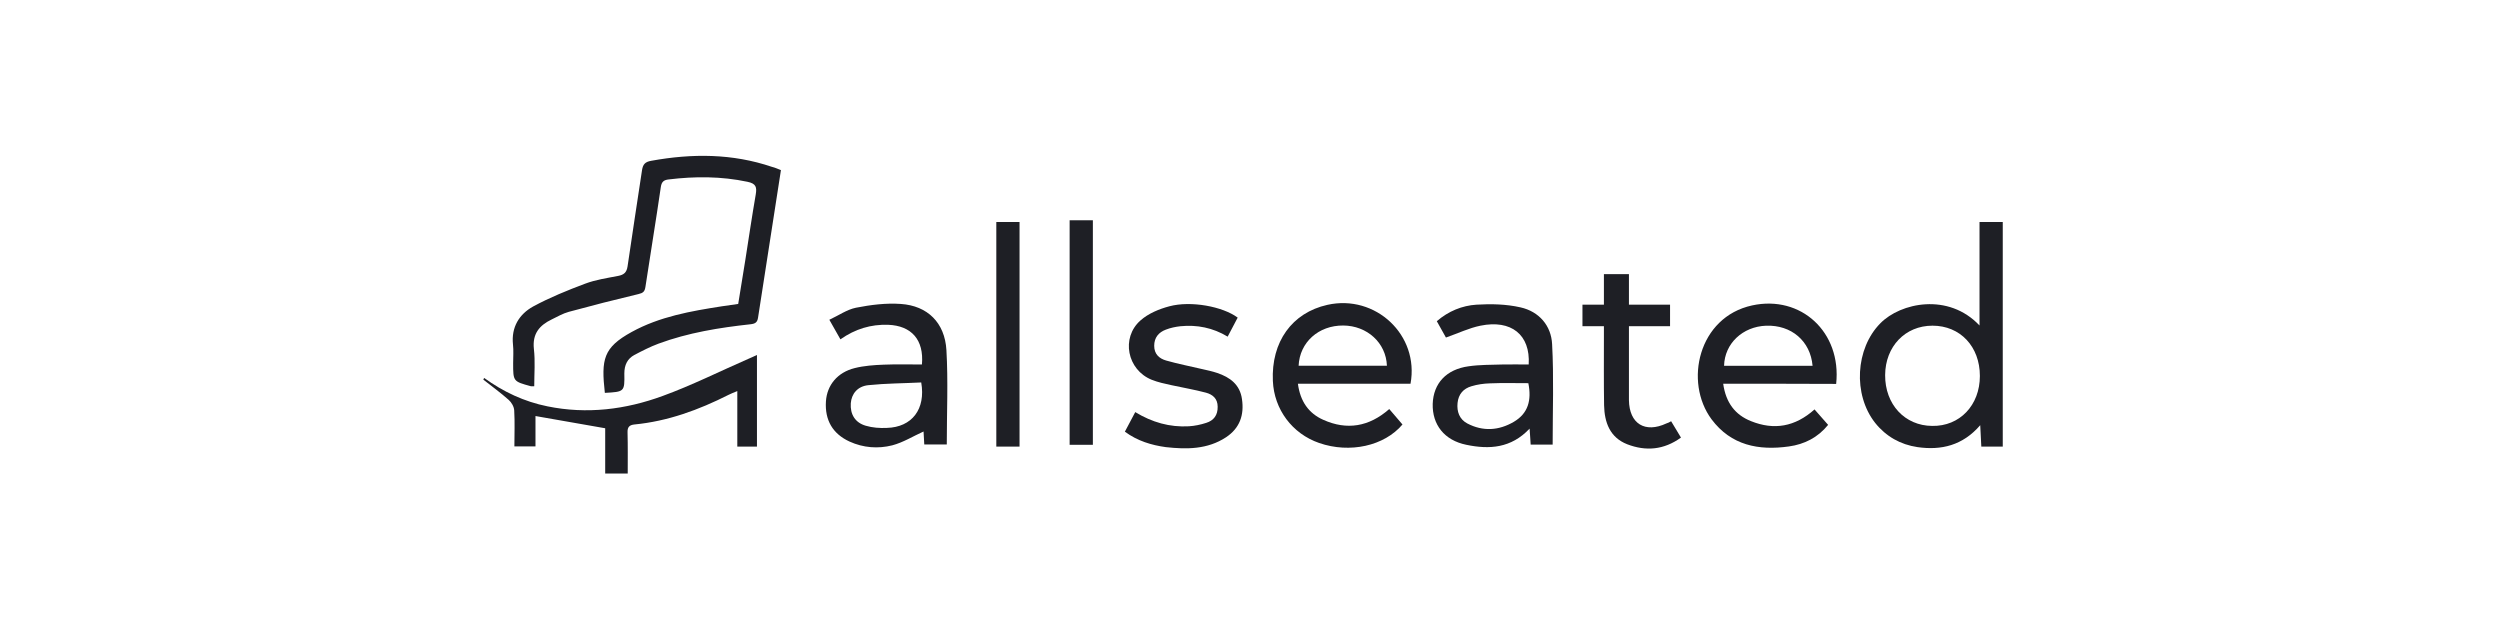
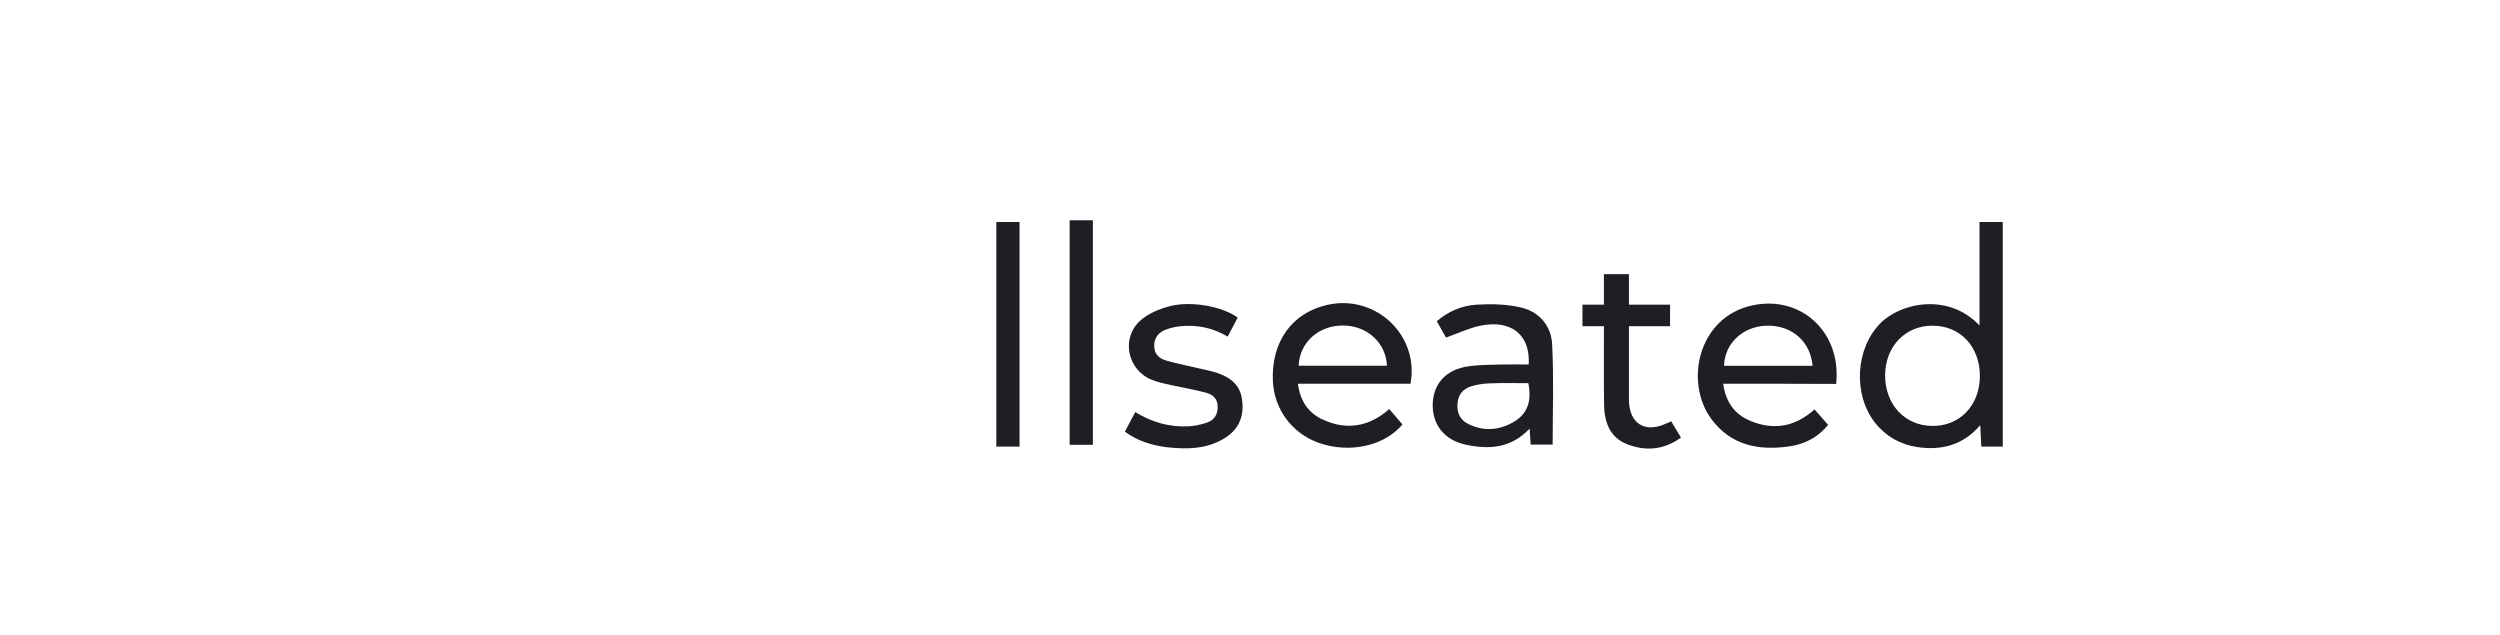
<svg xmlns="http://www.w3.org/2000/svg" width="181" height="46" viewBox="0 0 181 46" fill="none">
-   <path d="M56.54 12.316C55.983 15.932 55.427 19.47 54.883 22.995C54.831 23.346 54.676 23.437 54.34 23.476C52.075 23.723 49.823 24.087 47.674 24.881C47.079 25.102 46.496 25.401 45.927 25.7C45.422 25.973 45.202 26.428 45.202 27.04C45.228 28.366 45.202 28.366 43.791 28.444C43.52 26.012 43.675 25.167 45.733 24.035C47.765 22.917 50.017 22.526 52.269 22.175C52.631 22.123 52.993 22.071 53.446 22.006C53.615 20.966 53.796 19.886 53.964 18.807C54.21 17.233 54.443 15.659 54.715 14.085C54.805 13.552 54.741 13.292 54.119 13.162C52.217 12.759 50.314 12.759 48.399 12.993C48.062 13.032 47.894 13.162 47.842 13.552C47.493 15.958 47.092 18.364 46.729 20.771C46.678 21.109 46.561 21.213 46.225 21.291C44.529 21.694 42.847 22.123 41.177 22.578C40.75 22.696 40.349 22.93 39.947 23.125C39.054 23.554 38.537 24.165 38.653 25.258C38.757 26.142 38.679 27.053 38.679 27.963C38.563 27.963 38.498 27.976 38.433 27.963C37.152 27.612 37.152 27.612 37.152 26.298C37.152 25.843 37.191 25.388 37.139 24.933C37.01 23.684 37.592 22.748 38.602 22.188C39.805 21.538 41.086 21.018 42.368 20.537C43.131 20.25 43.947 20.133 44.749 19.977C45.163 19.899 45.37 19.73 45.435 19.288C45.772 16.96 46.134 14.645 46.483 12.316C46.548 11.9 46.703 11.718 47.156 11.64C50.107 11.107 53.019 11.107 55.893 12.082C56.113 12.134 56.307 12.226 56.54 12.316Z" fill="#1E1F25" />
  <path d="M143.317 23.566V16.074H145V32.332H143.447C143.421 31.812 143.395 31.37 143.369 30.784C142.101 32.254 140.547 32.618 138.826 32.371C137.597 32.189 136.548 31.604 135.759 30.615C134.141 28.56 134.335 25.231 136.134 23.41C137.597 21.914 141.065 21.173 143.317 23.566ZM143.343 27.221C143.343 25.088 141.919 23.579 139.913 23.579C137.933 23.579 136.496 25.088 136.484 27.156C136.471 29.276 137.907 30.823 139.887 30.836C141.881 30.875 143.343 29.341 143.343 27.221Z" fill="#1E1F25" />
  <path d="M102.122 27.781C99.43 27.781 96.725 27.781 93.968 27.781C94.136 29.055 94.745 29.927 95.806 30.395C97.514 31.163 99.119 30.902 100.582 29.615C100.905 29.992 101.229 30.369 101.539 30.733C100.219 32.294 97.721 32.84 95.508 32.073C93.554 31.397 92.247 29.641 92.156 27.586C92.027 24.75 93.541 22.643 96.104 22.071C99.585 21.291 102.769 24.256 102.122 27.781ZM100.413 26.48C100.349 24.816 98.977 23.58 97.255 23.567C95.469 23.554 94.097 24.776 94.02 26.48C96.129 26.48 98.252 26.48 100.413 26.48Z" fill="#1E1F25" />
  <path d="M124.759 27.782C124.953 29.161 125.626 30.032 126.765 30.488C128.434 31.164 129.962 30.904 131.372 29.642C131.696 30.006 132.019 30.371 132.356 30.761C131.605 31.684 130.635 32.166 129.522 32.322C127.321 32.634 125.328 32.243 123.917 30.358C121.911 27.652 122.96 22.957 126.855 22.112C130.376 21.344 133.34 24.037 132.938 27.795C130.259 27.782 127.567 27.782 124.759 27.782ZM131.23 26.482C131.075 24.687 129.69 23.516 127.865 23.581C126.169 23.646 124.862 24.869 124.823 26.482C126.946 26.482 129.056 26.482 131.23 26.482Z" fill="#1E1F25" />
  <path d="M110.678 26.389C110.807 24.23 109.41 23.125 107.183 23.58C106.355 23.749 105.579 24.126 104.686 24.438C104.517 24.139 104.284 23.71 104.025 23.255C104.867 22.526 105.863 22.123 106.899 22.058C107.96 21.993 109.06 22.019 110.083 22.253C111.429 22.552 112.309 23.58 112.373 24.919C112.503 27.326 112.412 29.745 112.412 32.19C111.933 32.19 111.403 32.19 110.82 32.19C110.794 31.839 110.781 31.488 110.743 31.032C109.41 32.45 107.831 32.554 106.161 32.203C104.569 31.878 103.689 30.746 103.728 29.238C103.78 27.755 104.711 26.74 106.329 26.519C107.132 26.402 107.96 26.415 108.775 26.389C109.397 26.376 110.018 26.389 110.678 26.389ZM110.652 27.742C109.707 27.742 108.788 27.716 107.869 27.755C107.429 27.768 106.963 27.833 106.536 27.963C105.954 28.132 105.592 28.535 105.527 29.173C105.462 29.81 105.669 30.356 106.226 30.655C107.365 31.254 108.517 31.176 109.604 30.538C110.639 29.927 110.898 28.977 110.652 27.742Z" fill="#1E1F25" />
-   <path d="M66.748 26.389C66.904 24.594 65.985 23.58 64.302 23.515C63.047 23.476 61.921 23.814 60.847 24.568C60.601 24.139 60.368 23.723 60.044 23.151C60.717 22.838 61.325 22.409 61.972 22.279C63.034 22.071 64.147 21.928 65.221 22.006C67.15 22.136 68.405 23.359 68.521 25.349C68.651 27.599 68.547 29.875 68.547 32.177C68.004 32.177 67.473 32.177 66.917 32.177C66.904 31.813 66.878 31.475 66.865 31.241C66.114 31.579 65.389 32.034 64.6 32.242C63.577 32.502 62.503 32.424 61.507 31.969C60.29 31.41 59.708 30.421 59.798 29.055C59.876 27.885 60.627 26.961 61.882 26.649C62.555 26.48 63.28 26.428 63.979 26.402C64.91 26.363 65.803 26.389 66.748 26.389ZM66.697 27.69C65.402 27.755 64.134 27.755 62.879 27.885C62.076 27.963 61.649 28.522 61.597 29.198C61.545 29.992 61.908 30.603 62.684 30.824C63.163 30.967 63.707 31.006 64.212 30.98C66.023 30.928 67.033 29.628 66.697 27.69Z" fill="#1E1F25" />
-   <path d="M35.054 27.364C36.439 28.366 37.953 29.081 39.636 29.419C42.496 30.004 45.292 29.653 47.984 28.665C50.093 27.897 52.112 26.883 54.17 25.985C54.364 25.907 54.546 25.816 54.804 25.699C54.804 27.936 54.804 30.134 54.804 32.333C54.339 32.333 53.898 32.333 53.381 32.333C53.381 31.032 53.381 29.731 53.381 28.314C53.109 28.431 52.915 28.496 52.747 28.587C50.585 29.679 48.346 30.499 45.926 30.733C45.564 30.772 45.421 30.928 45.434 31.305C45.46 32.28 45.447 33.269 45.447 34.283C44.942 34.283 44.36 34.283 43.816 34.283C43.816 33.165 43.816 32.033 43.816 31.006C42.082 30.707 40.451 30.421 38.769 30.121C38.769 30.798 38.769 31.552 38.769 32.319C38.238 32.319 37.772 32.319 37.242 32.319C37.242 31.435 37.28 30.577 37.229 29.718C37.216 29.445 37.035 29.133 36.828 28.951C36.245 28.431 35.611 27.975 35.003 27.494C34.99 27.455 35.029 27.416 35.054 27.364Z" fill="#1E1F25" />
  <path d="M81.441 31.254C81.713 30.746 81.933 30.317 82.192 29.836C83.409 30.577 84.69 30.942 86.075 30.863C86.502 30.837 86.929 30.746 87.33 30.616C87.874 30.447 88.171 30.057 88.159 29.446C88.159 28.86 87.796 28.561 87.317 28.431C86.489 28.21 85.635 28.067 84.806 27.885C84.328 27.781 83.836 27.677 83.383 27.495C81.61 26.779 81.144 24.464 82.567 23.203C83.137 22.695 83.926 22.37 84.664 22.175C86.217 21.759 88.521 22.188 89.608 22.995C89.375 23.437 89.142 23.892 88.883 24.373C87.809 23.723 86.657 23.502 85.466 23.619C85.104 23.658 84.742 23.736 84.405 23.866C83.888 24.061 83.564 24.438 83.564 25.037C83.564 25.635 83.926 25.96 84.431 26.103C85.298 26.35 86.178 26.519 87.058 26.727C87.408 26.805 87.77 26.884 88.12 27C89.052 27.313 89.776 27.846 89.919 28.899C90.087 30.044 89.763 30.994 88.767 31.657C87.421 32.541 85.919 32.541 84.405 32.372C83.37 32.229 82.36 31.93 81.441 31.254Z" fill="#1E1F25" />
  <path d="M120.99 30.498C121.43 31.239 121.262 30.94 121.702 31.681C120.459 32.579 119.152 32.683 117.806 32.163C116.551 31.669 116.162 30.576 116.136 29.34C116.11 27.701 116.123 26.063 116.123 24.411C116.123 24.177 116.123 23.943 116.123 23.617C115.593 23.617 115.101 23.617 114.57 23.617C114.57 23.071 114.57 22.603 114.57 22.057C115.049 22.057 115.528 22.057 116.123 22.057C116.123 21.289 116.123 20.587 116.123 19.846C116.745 19.846 117.301 19.846 117.935 19.846C117.935 20.509 117.935 21.224 117.935 22.057C118.971 22.057 119.941 22.057 120.912 22.057C120.912 22.629 120.912 23.084 120.912 23.617C119.941 23.617 118.945 23.617 117.935 23.617C117.935 24.814 117.935 25.933 117.935 27.038C117.935 27.689 117.935 28.339 117.935 28.976C117.961 30.68 119.1 31.382 120.653 30.654C120.757 30.628 120.847 30.576 120.99 30.498Z" fill="#1E1F25" />
  <path d="M73.815 32.332C73.233 32.332 72.715 32.332 72.133 32.332C72.133 26.909 72.133 21.511 72.133 16.074C72.702 16.074 73.233 16.074 73.815 16.074C73.815 21.485 73.815 26.869 73.815 32.332Z" fill="#1E1F25" />
  <path d="M77.441 15.945C78.011 15.945 78.555 15.945 79.124 15.945C79.124 21.369 79.124 26.754 79.124 32.203C78.58 32.203 78.037 32.203 77.441 32.203C77.441 26.793 77.441 21.382 77.441 15.945Z" fill="#1E1F25" />
</svg>